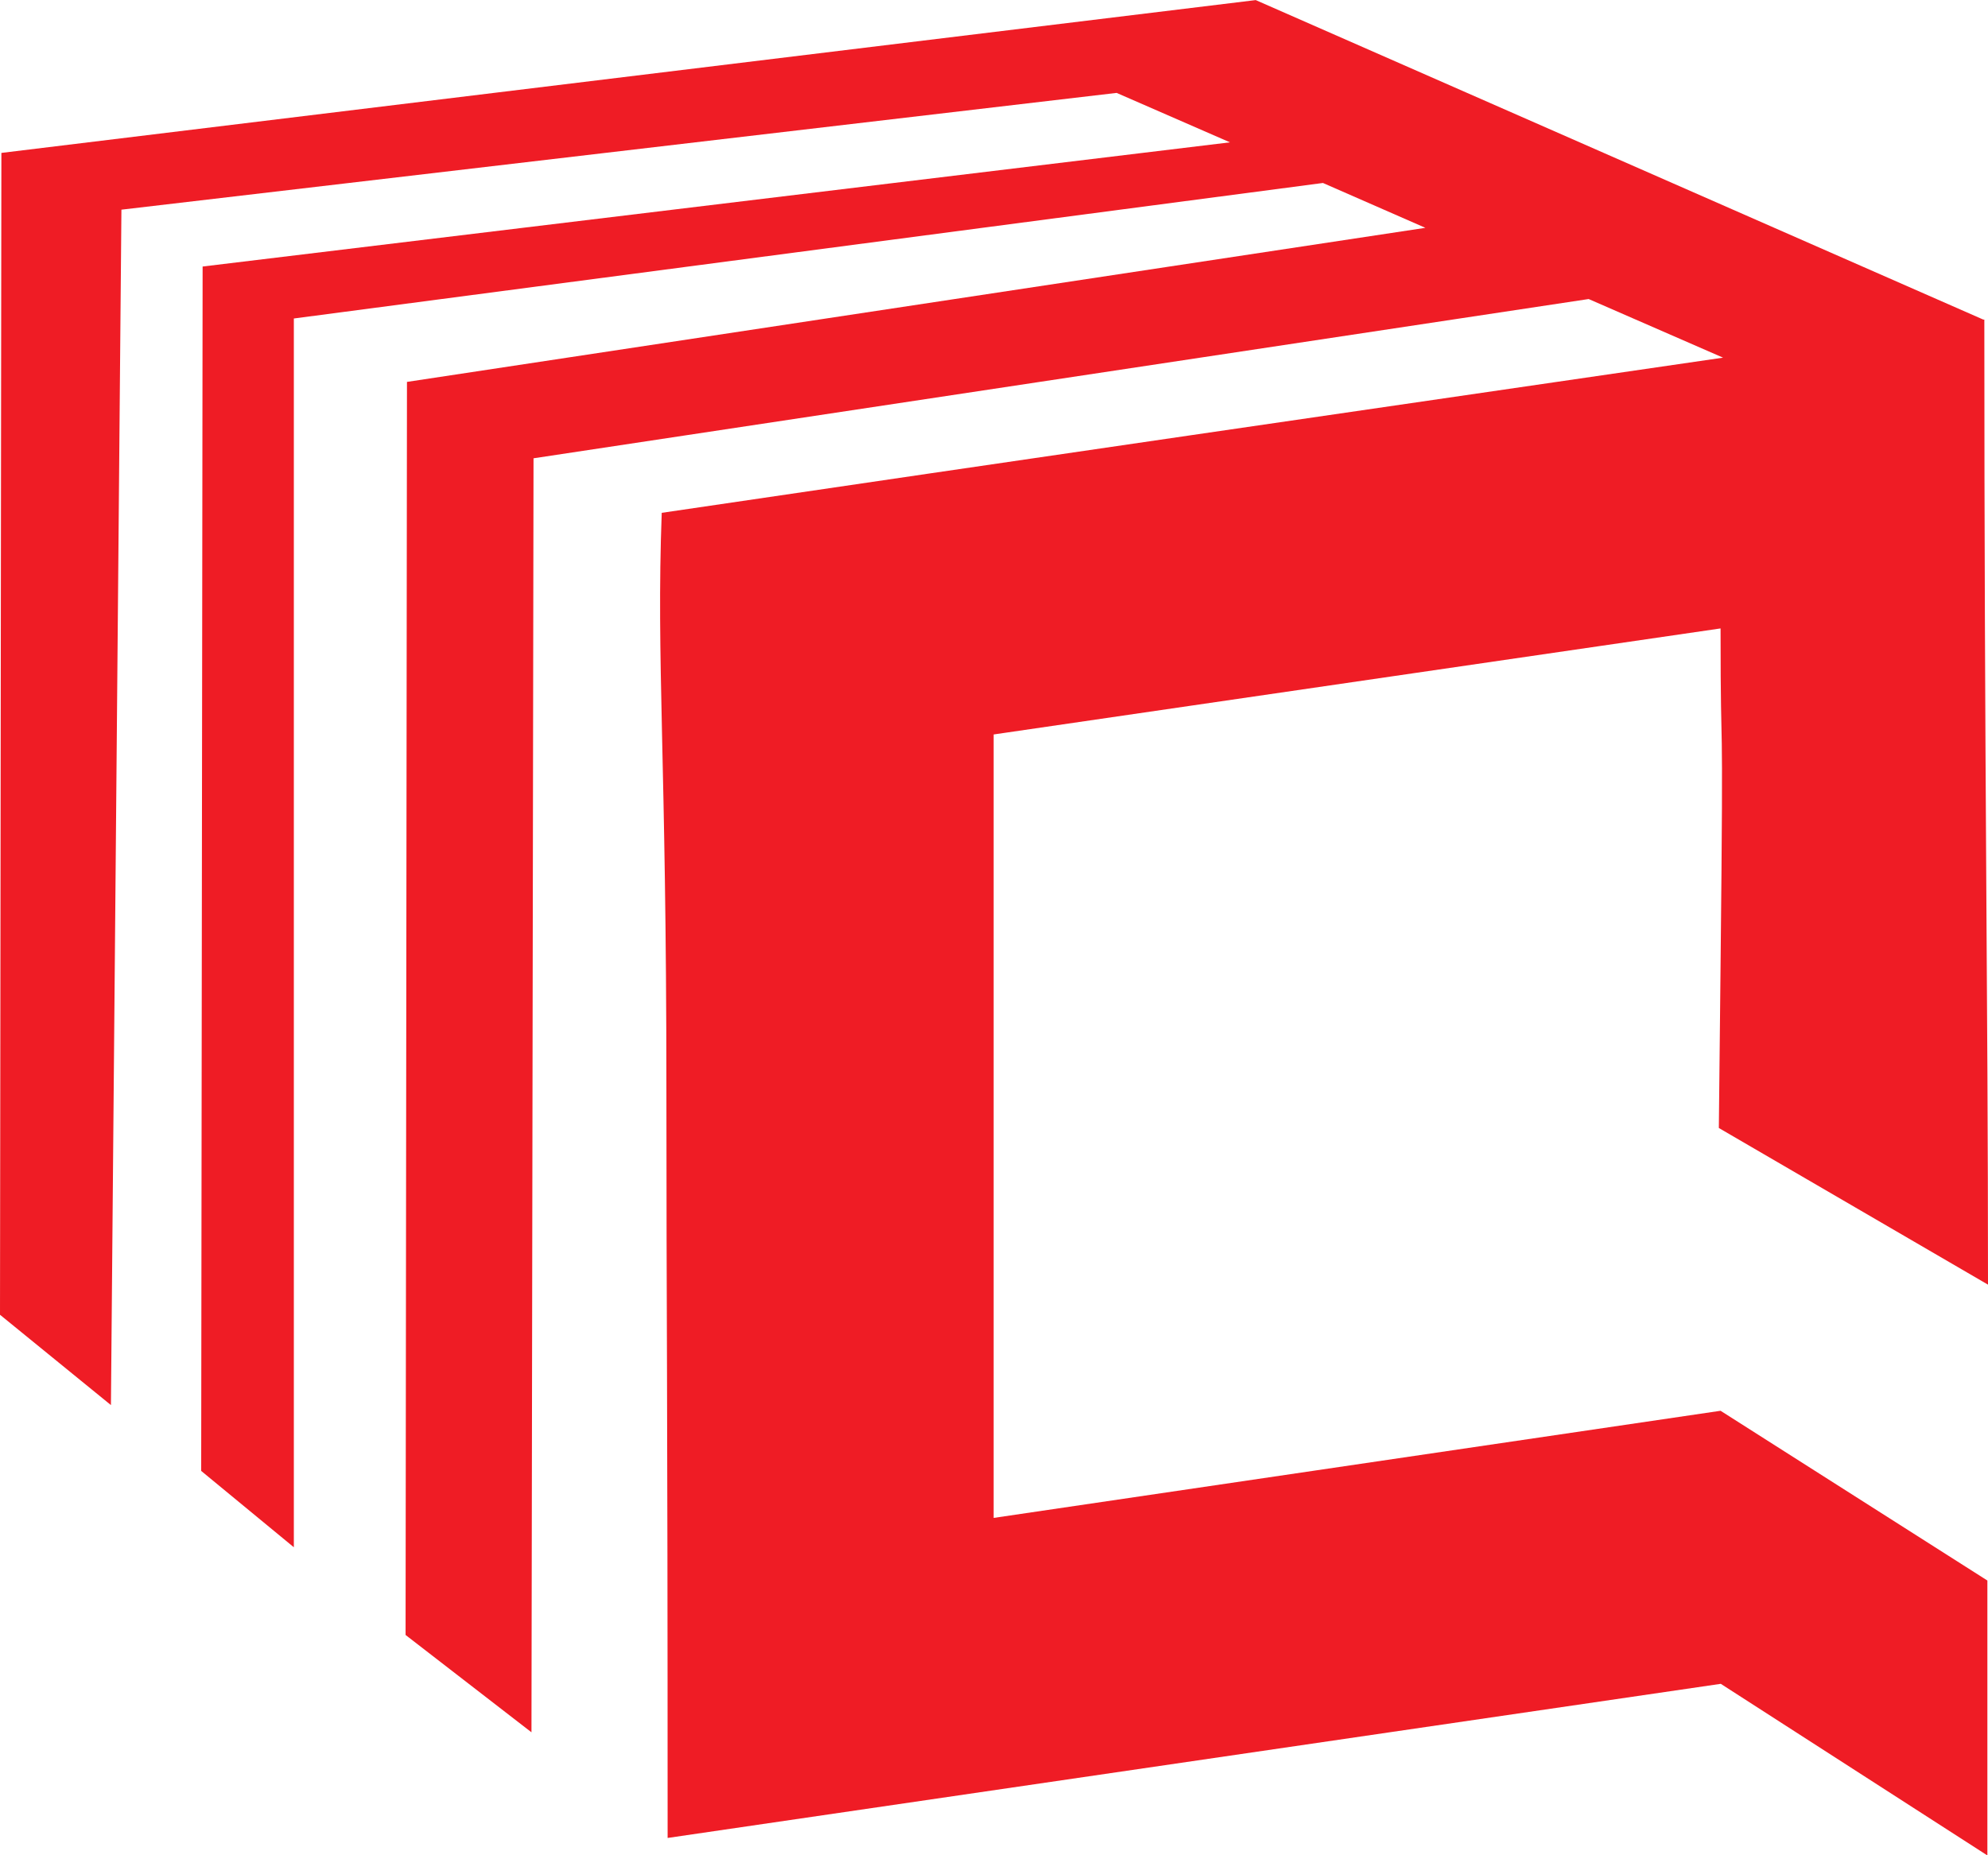
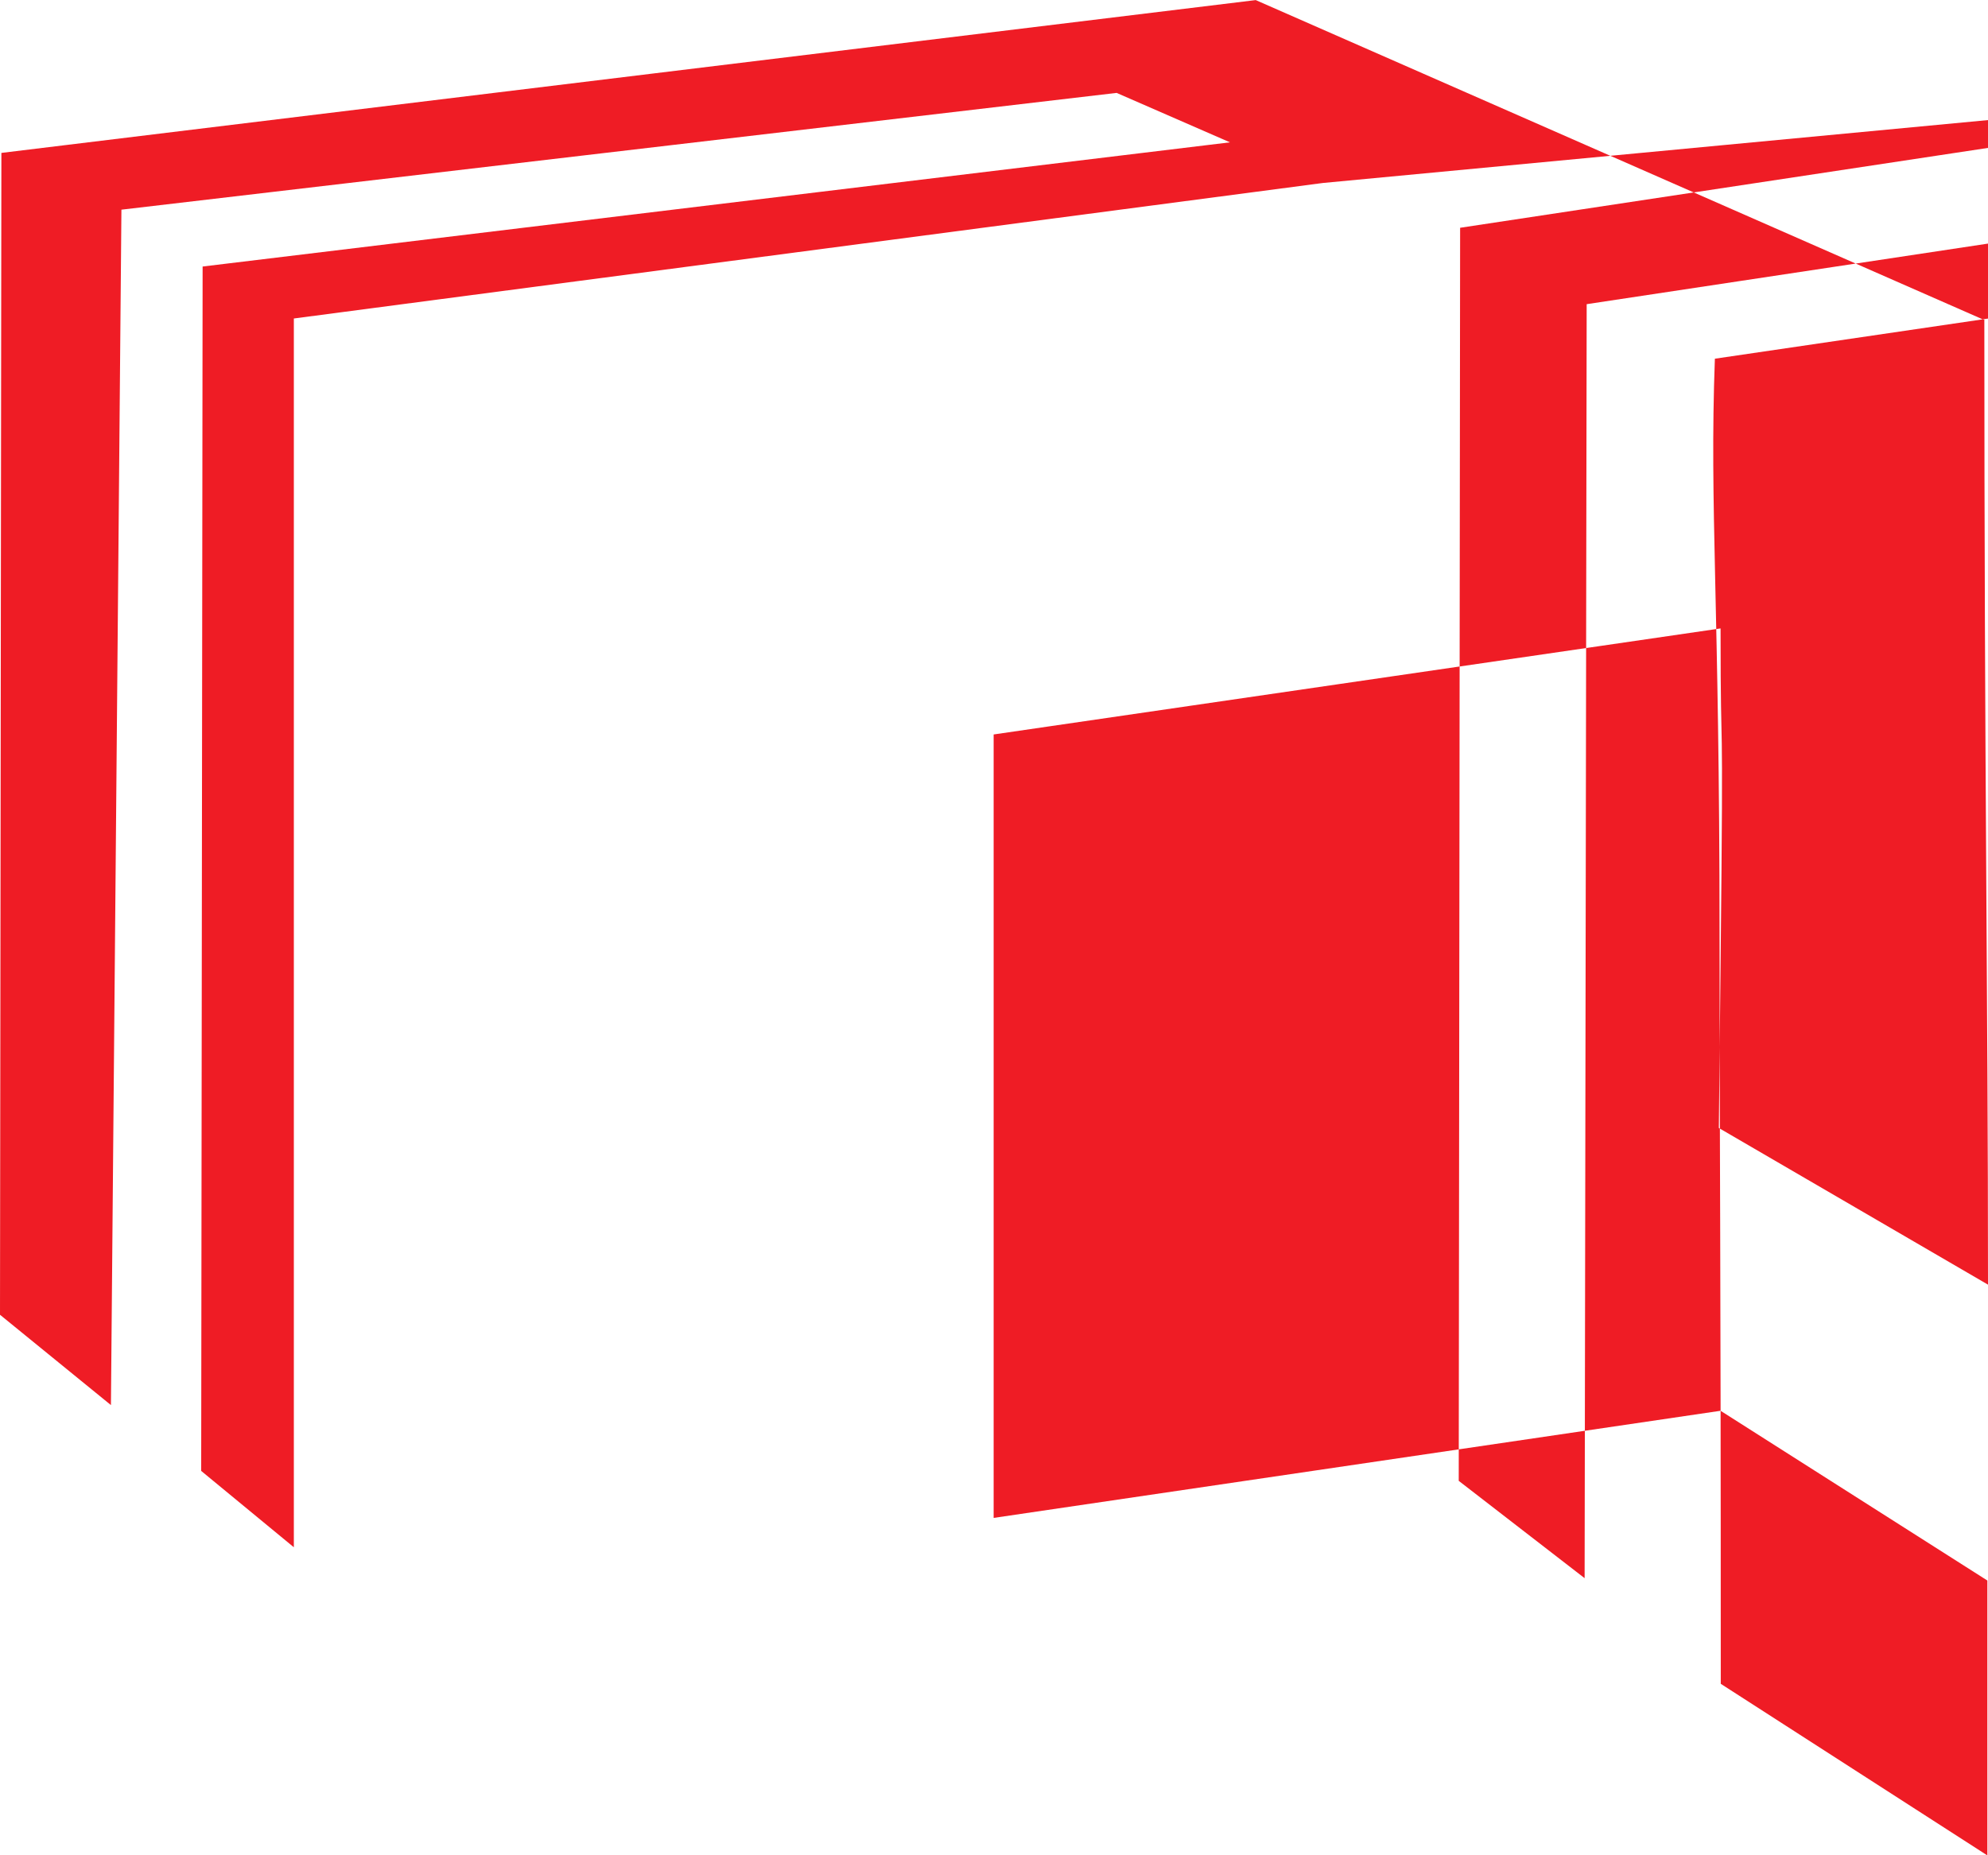
<svg xmlns="http://www.w3.org/2000/svg" id="Warstwa_1" data-name="Warstwa 1" viewBox="0 0 47.203 44.059">
  <defs>
    <style>
      .cls-1 {
        fill: #ef1c25;
      }
    </style>
  </defs>
  <title>logo_znak</title>
-   <path class="cls-1" d="M270.786,361.687v6.528l-6.33-4.075L239.45,367.8c0-11.23-.029-12.237-.029-17.753,0-7.931-.242-10.162-.111-13.714,8.69-1.281,16.516-2.419,25.2-3.685l-3.191-1.392-25.053,3.782-.049,30.253-2.989-2.311.033-29.756,24.181-3.659L255.01,328.5l-24.435,3.218v29.179l-2.2-1.813.034-28.6,24.393-2.949-2.691-1.174-23.63,2.773-.249,28.387-2.634-2.145.033-27.59,29.783-3.629,17.275,7.587.025,0c0,10.705.087,16.061.087,22.917l-6.391-3.72.041-3.863c.077-7.165,0-4.211,0-8l-17.26,2.518V360.2l17.26-2.544Z" transform="translate(-223.598 -324.155)" />
+   <path class="cls-1" d="M270.786,361.687v6.528l-6.33-4.075c0-11.23-.029-12.237-.029-17.753,0-7.931-.242-10.162-.111-13.714,8.69-1.281,16.516-2.419,25.2-3.685l-3.191-1.392-25.053,3.782-.049,30.253-2.989-2.311.033-29.756,24.181-3.659L255.01,328.5l-24.435,3.218v29.179l-2.2-1.813.034-28.6,24.393-2.949-2.691-1.174-23.63,2.773-.249,28.387-2.634-2.145.033-27.59,29.783-3.629,17.275,7.587.025,0c0,10.705.087,16.061.087,22.917l-6.391-3.72.041-3.863c.077-7.165,0-4.211,0-8l-17.26,2.518V360.2l17.26-2.544Z" transform="translate(-223.598 -324.155)" />
</svg>